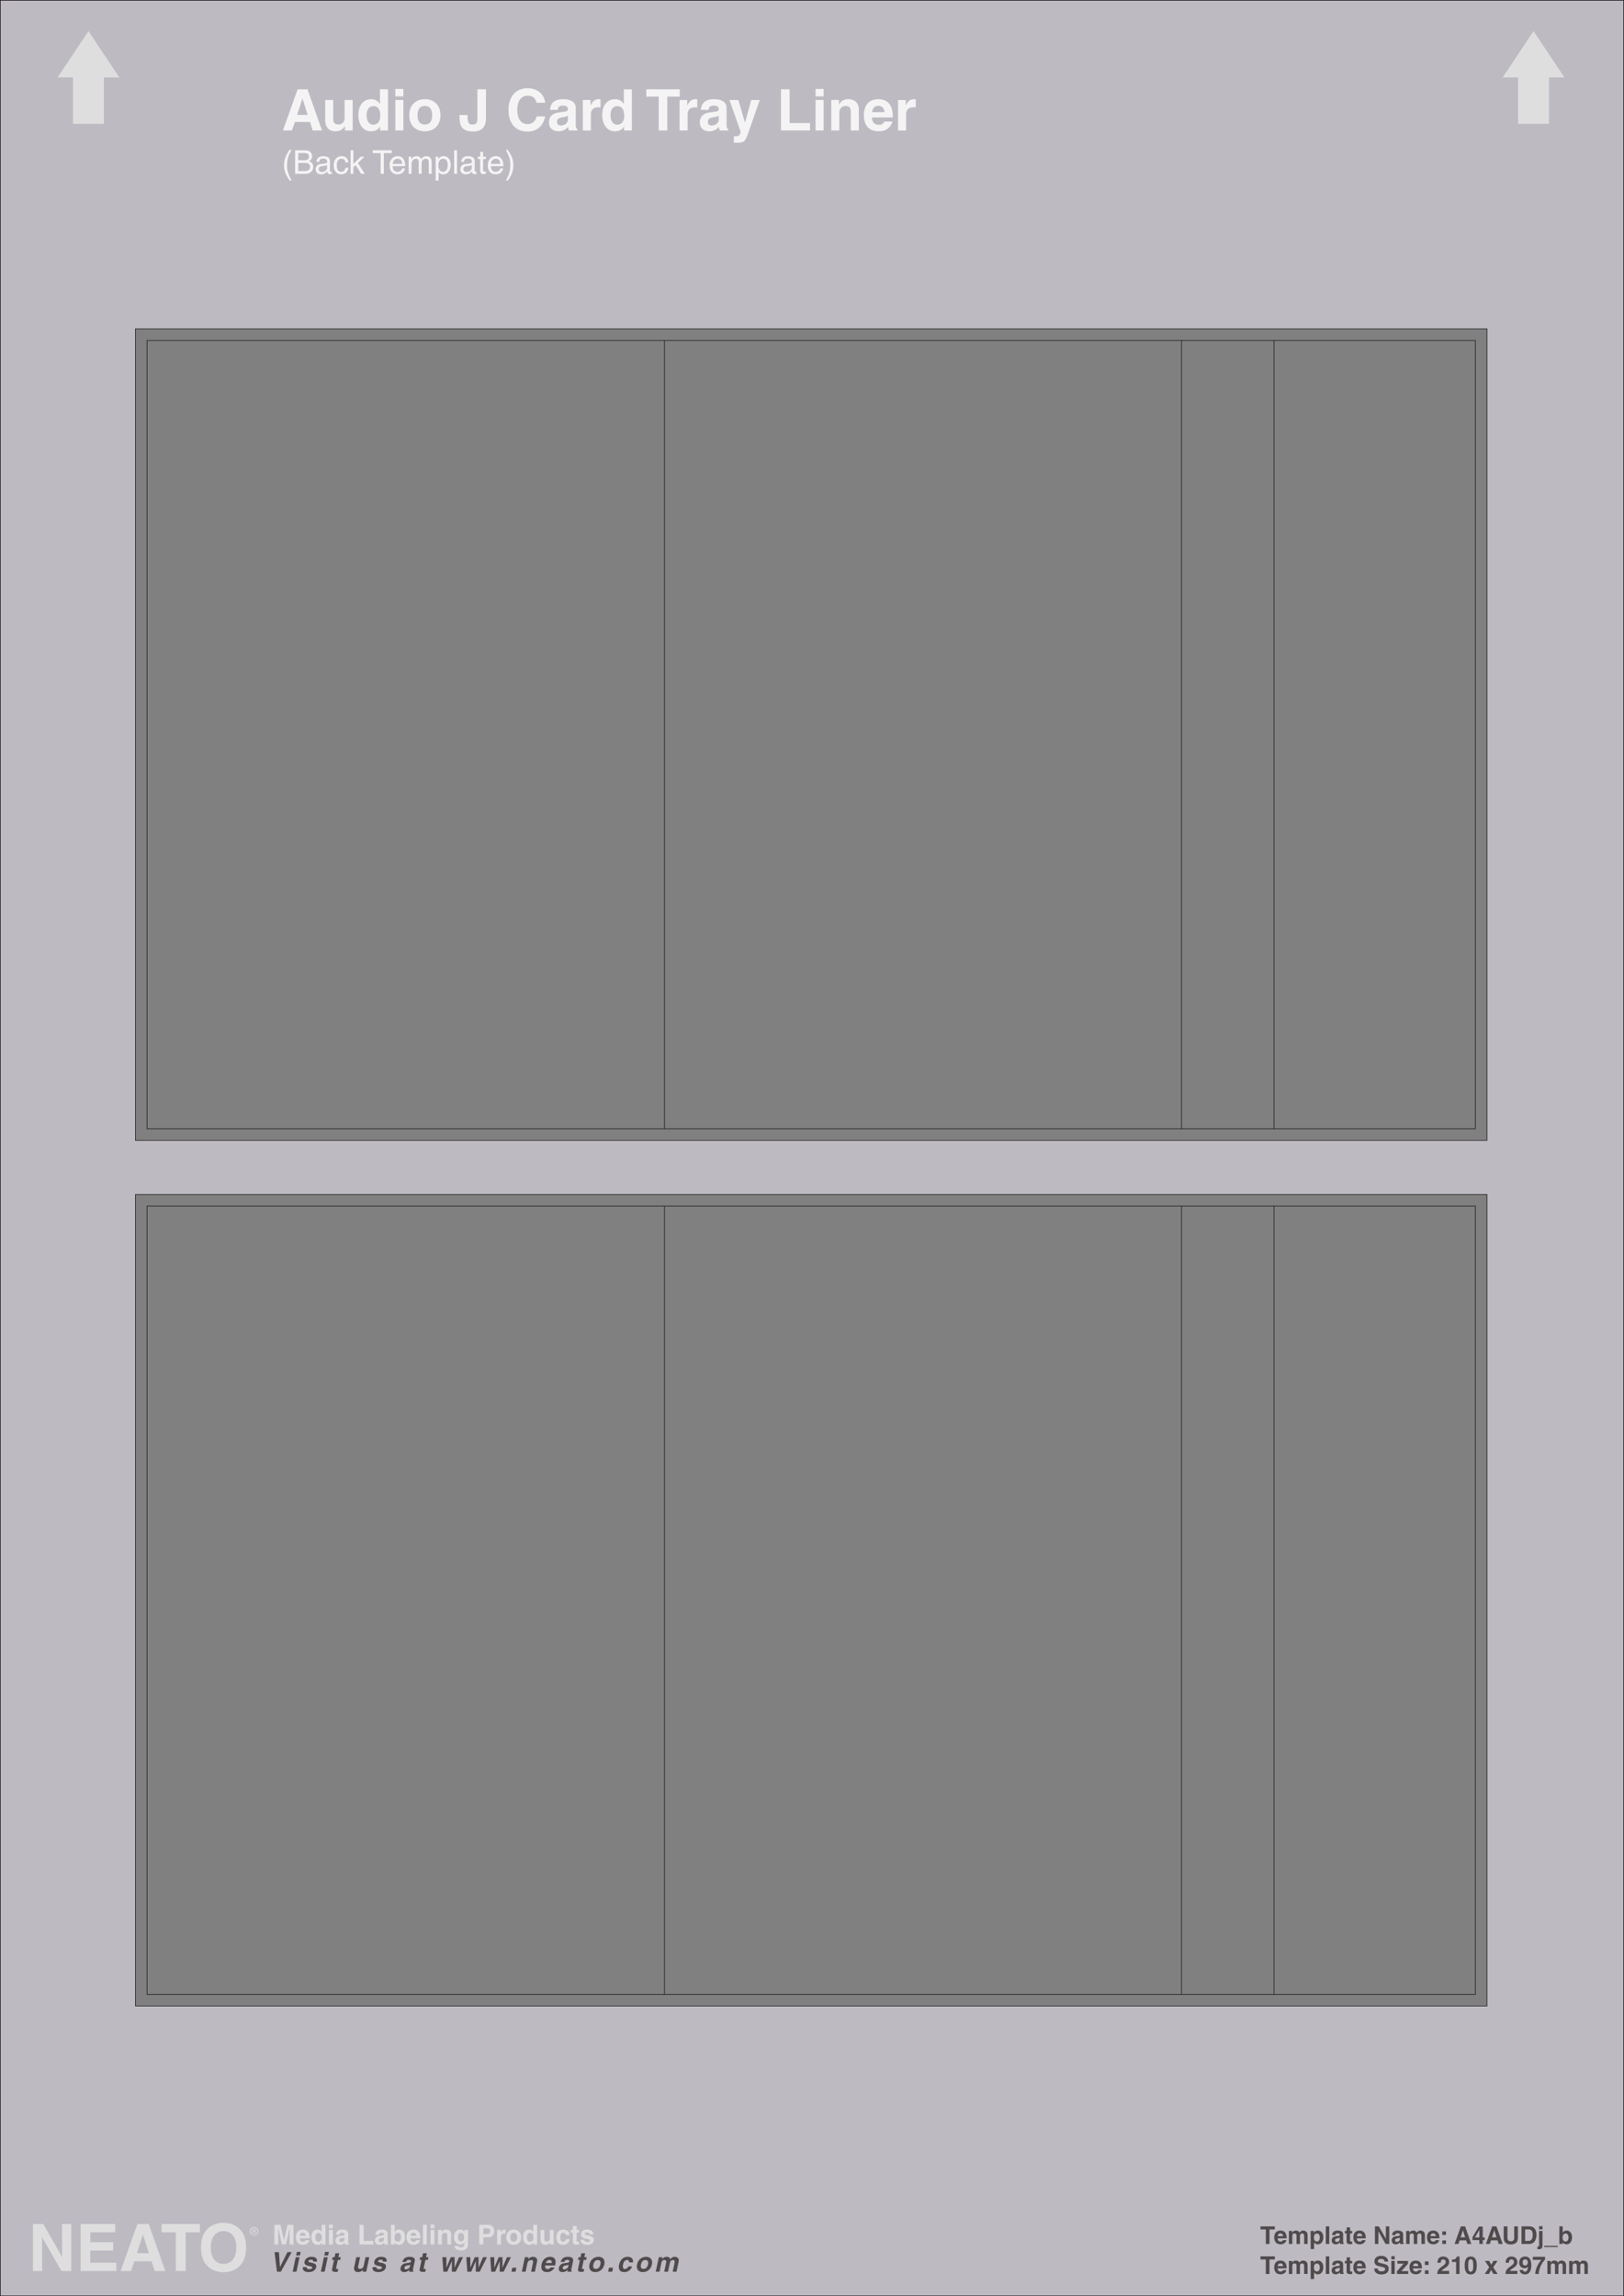
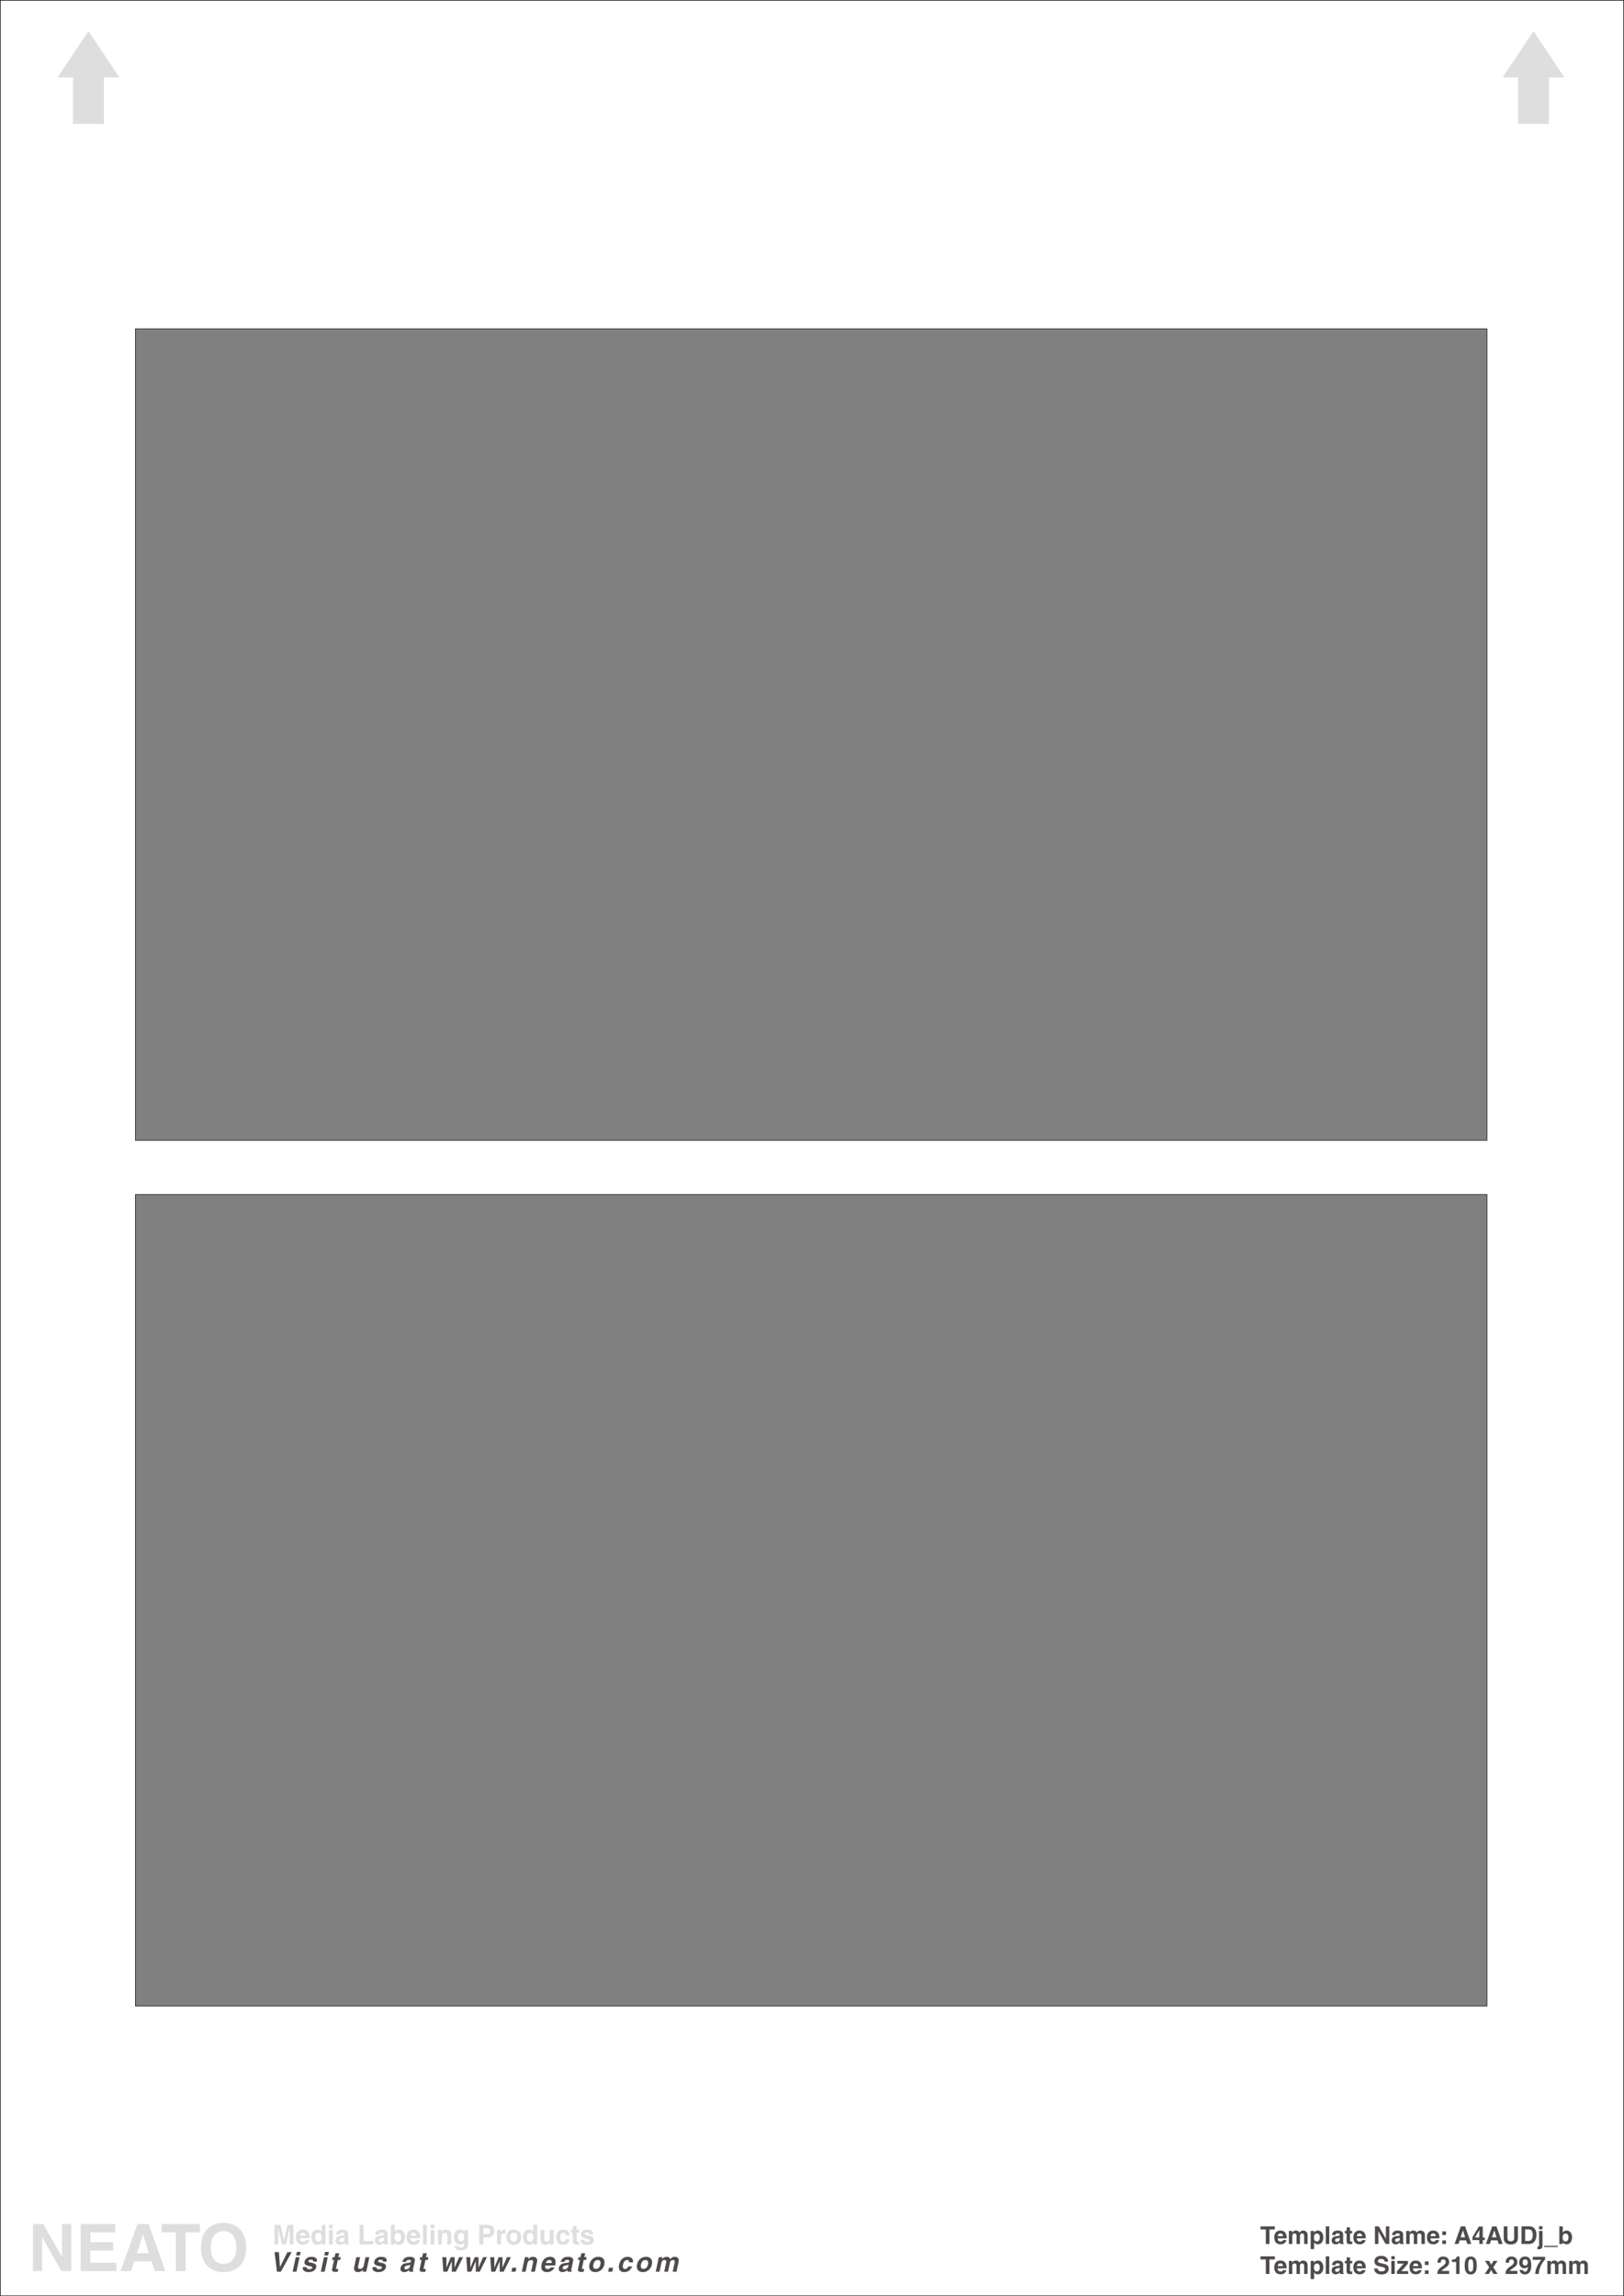
<svg xmlns="http://www.w3.org/2000/svg" width="595.523" height="842.137">
  <rect width="100%" height="100%" fill="#808080" stroke="none" />
  <path fill="#fff" d="M.125.125v841.887h595.273V.125ZM545.27 735.711H49.68V438.074h495.59Zm0-317.48H49.68V120.593h495.59V418.23" />
-   <path fill="#bebac2" d="M.125.125v841.887h595.273V.125ZM545.27 735.711H49.68V438.074h495.59Zm0-317.48H49.68V120.593h495.59V418.23" />
  <path fill="none" stroke="#231f20" stroke-width=".25" d="M.125.125v841.887h595.273V.125ZM545.27 735.711H49.68V438.074h495.59Zm0-317.48H49.68V120.593h495.59Zm0 0" />
  <path fill="#dedede" d="m32.441 11.41-11.34 17.004h5.669v17.008h11.34V28.414h5.667L32.441 11.41m529.919 0 11.34 17.004h-5.677v17.008h-11.336V28.414h-5.664L562.36 11.41M22.766 815.672h3.359v17.23h-3.602l-7.03-12.289h-.048v12.29h-3.36v-17.231h3.79l6.844 11.996h.047v-11.996m19.488 3.047h-9.145v3.625h8.399v3.047h-8.399v4.464h9.551v3.047H29.582v-17.23h12.672v3.047m10.148.84h.051l2.137 6.816h-4.395zm-3.168 9.793h6.364l1.101 3.55h3.914l-6.074-17.23h-4.152l-6.145 17.23h3.793l1.2-3.55m18.839 3.55h-3.597V818.72H59.27v-3.047h14.015v3.047h-5.21v14.183m9.218-8.618c0-4.824 2.734-6.023 4.68-6.023 1.941 0 4.68 1.199 4.68 6.023s-2.739 6.024-4.68 6.024c-1.946 0-4.68-1.2-4.68-6.024zm-3.602 0c0 8.09 6 9.074 8.282 9.074 2.28 0 8.277-.984 8.277-9.074 0-8.086-5.996-9.07-8.277-9.07-2.282 0-8.282.984-8.282 9.07m33.914-1.125h-1.402v-6h-.02l-1.34 6h-1.468l-1.313-6h-.019v6h-1.398v-7.18h2.191l1.297 5.66h.02l1.28-5.66h2.172v7.18m2.348-3.191c.082-.7.43-1.117 1.09-1.117.45 0 1 .257 1.082 1.117zm2.11 1.633c-.11.378-.508.578-.899.578-1.129 0-1.21-.899-1.25-1.301h3.649v-.25c0-2.43-1.45-2.93-2.5-2.93-2.329 0-2.547 2.051-2.547 2.692 0 2.191 1.148 2.91 2.648 2.91.91 0 1.969-.422 2.34-1.7h-1.442m3.563-1.061c0-.84.3-1.63 1.188-1.63.96 0 1.203.86 1.203 1.711 0 .79-.352 1.531-1.243 1.531-.898 0-1.148-.98-1.148-1.613zm3.73-4.56h-1.402v2.551h-.02c-.218-.34-.64-.832-1.538-.832-1.172 0-2.211.903-2.211 2.742 0 1.461.66 2.86 2.242 2.86.578 0 1.199-.211 1.539-.809h.02v.668h1.37v-7.18m2.688 1.86v5.32h-1.398v-5.32zm0-.63h-1.398v-1.3h1.398v1.3m4.281 4.04c0 .652-.629 1.05-1.25 1.05-.27 0-.648-.148-.648-.64 0-.578.43-.71.949-.8.578-.09.809-.18.95-.29zm1.371-2.008c0-1.312-1.37-1.543-2.12-1.543-1.09 0-2.22.23-2.38 1.864h1.348c.043-.313.16-.743.86-.743.363 0 .921.032.921.621 0 .301-.27.391-.488.418l-1.262.192c-.89.129-1.55.66-1.55 1.699 0 1.102.82 1.55 1.62 1.55.95 0 1.399-.44 1.72-.769.03.301.05.38.128.63h1.512v-.212c-.168-.058-.309-.199-.309-.828v-2.879m5.641 2.618h3.566v1.3h-5.066v-7.18h1.5v5.88m7.437-.61c0 .652-.628 1.05-1.25 1.05-.27 0-.648-.148-.648-.64 0-.578.43-.71.95-.8.577-.09.808-.18.948-.29zm1.372-2.008c0-1.312-1.372-1.543-2.122-1.543-1.09 0-2.218.23-2.378 1.864h1.347c.043-.313.16-.743.863-.743.36 0 .918.032.918.621 0 .301-.27.391-.488.418l-1.262.192c-.89.129-1.55.66-1.55 1.699 0 1.102.82 1.55 1.62 1.55.95 0 1.4-.44 1.72-.769.03.301.05.38.132.63h1.508v-.212c-.168-.058-.308-.199-.308-.828v-2.879m4.941 1.298c0 .632-.25 1.612-1.152 1.612-.891 0-1.239-.742-1.239-1.53 0-.852.239-1.712 1.2-1.712.89 0 1.19.79 1.19 1.63zm-2.332-4.56h-1.399v7.18h1.368v-.668h.02c.343.598.96.809 1.542.809 1.578 0 2.238-1.399 2.238-2.86 0-1.84-1.039-2.742-2.21-2.742-.899 0-1.32.492-1.54.832h-.02v-2.55m5.77 3.988c.082-.7.43-1.117 1.09-1.117.45 0 1 .257 1.082 1.117zm2.11 1.633c-.11.378-.508.578-.899.578-1.129 0-1.21-.899-1.25-1.301h3.649v-.25c0-2.43-1.45-2.93-2.5-2.93-2.328 0-2.547 2.051-2.547 2.692 0 2.191 1.148 2.91 2.648 2.91.91 0 1.97-.422 2.34-1.7h-1.441m3.871 1.559h-1.399v-7.18h1.399v7.18m2.781-5.32v5.32h-1.402v-5.32zm0-.63h-1.402v-1.3h1.402v1.3m6.149 5.95h-1.399v-3.23c0-.39-.02-1.051-.91-1.051-.621 0-1.102.422-1.102 1.23v3.051h-1.398v-5.32h1.34v.781h.02c.19-.32.59-.922 1.6-.922 1.04 0 1.849.614 1.849 1.781v3.68m2.492-2.629c0-1.242.578-1.62 1.097-1.62.782 0 1.2.698 1.2 1.558 0 .73-.239 1.543-1.188 1.543-.832 0-1.11-.801-1.11-1.48zm2.347-2.691v.789h-.02c-.167-.348-.57-.93-1.558-.93-1.172 0-2.21.903-2.21 2.742 0 1.86 1.007 2.75 2.288 2.75.84 0 1.192-.39 1.422-.8l.02.02v.64c0 .86-.36 1.218-1.11 1.218-.812 0-.921-.269-.984-.539h-1.516c.06 1.13 1.22 1.602 2.32 1.602 2.618 0 2.688-1.531 2.688-2.453v-5.04h-1.34m6.961 1.493v-2.113h1.192c.93 0 1.316.293 1.316.992 0 .32 0 1.121-1.12 1.121zm0 1.238h1.72c1.929 0 2.288-1.64 2.288-2.289 0-1.41-.84-2.3-2.226-2.3h-3.282v7.18h1.5v-2.59m5.051-2.731h1.336v.922h.023c.29-.543.61-1.063 1.461-1.063.086 0 .18.012.266.02v1.422c-.117-.02-.266-.02-.398-.02-1.09 0-1.29.68-1.29 1.27v2.77h-1.398v-5.321m7.387 2.66c0 .68-.2 1.621-1.277 1.621-1.083 0-1.282-.941-1.282-1.621s.2-1.621 1.282-1.621c1.078 0 1.277.941 1.277 1.621zm1.441 0c0-1.918-1.289-2.8-2.718-2.8-1.43 0-2.72.882-2.72 2.8 0 1.922 1.29 2.8 2.72 2.8 1.43 0 2.718-.878 2.718-2.8m2.11.04c0-.84.3-1.63 1.191-1.63.957 0 1.2.86 1.2 1.711 0 .79-.348 1.531-1.243 1.531-.898 0-1.148-.98-1.148-1.613zm3.73-4.56h-1.398v2.551h-.02c-.222-.34-.64-.832-1.543-.832-1.168 0-2.207.903-2.207 2.742 0 1.461.656 2.86 2.238 2.86.583 0 1.2-.211 1.54-.809h.023v.668h1.367v-7.18m6.051 7.18h-1.34v-.75h-.02c-.32.57-.878.89-1.62.89-1.051 0-1.81-.6-1.81-1.96v-3.5h1.4v3.3c0 .82.48.981.91.981.46 0 1.081-.262 1.081-1.21v-3.071h1.399v5.32m5.891-1.941c-.051.55-.48 2.082-2.43 2.082-2 0-2.461-1.531-2.461-2.649 0-1.722.75-2.953 2.55-2.953.84 0 2.22.383 2.348 2.043h-1.418c-.062-.351-.28-.902-.93-.863-.882 0-1.113.883-1.113 1.543 0 .578.024 1.73 1.082 1.73.711 0 .95-.683.95-.933h1.422m2.546-3.379h.871v1h-.87v2.89c0 .31.011.43.581.43.09 0 .192-.008.29-.02v1.06c-.22.01-.442.019-.66.019h-.18c-1.211 0-1.43-.457-1.43-1.149v-3.23h-.719v-1h.719v-1.438h1.398v1.438m4.774 1.62c-.063-.339-.184-.698-.942-.698-.761 0-.859.289-.859.52 0 .84 3.328.23 3.328 2.187 0 1.55-1.5 1.832-2.328 1.832-1.21 0-2.52-.422-2.559-1.84h1.438c0 .45.281.781 1.16.781.719 0 .89-.351.89-.55 0-.891-3.3-.223-3.3-2.212 0-.78.488-1.78 2.148-1.78 1.043 0 2.282.26 2.395 1.76h-1.371" />
  <path fill="#4f4b4c" d="M105.398 825.98h1.563l-3.969 7.18h-1.43l-.89-7.18h1.61l.382 5.442h.02l2.714-5.442m4.446 1.86-1.13 5.32h-1.402l1.133-5.32zm.136-.63h-1.402l.277-1.3h1.399l-.274 1.3m4.872 2.25c.011-.339-.032-.698-.793-.698-.758 0-.922.289-.97.52-.179.84 3.282.23 2.864 2.187-.332 1.55-1.89 1.832-2.719 1.832-1.21 0-2.43-.422-2.168-1.84h1.438c-.094.45.117.781.996.781.719 0 .965-.351 1.008-.55.187-.891-3.254-.223-2.832-2.212.168-.78.87-1.78 2.527-1.78 1.043 0 2.227.26 2.016 1.76h-1.367m5.332-1.62-1.13 5.32h-1.402l1.133-5.32zm.136-.63h-1.402l.277-1.3h1.399l-.274 1.3m3.774.63h.87l-.21 1h-.871l-.613 2.89c-.067.31-.082.43.488.43.09 0 .191-.008.293-.02l-.227 1.06c-.219.01-.441.019-.664.019h-.18c-1.21 0-1.332-.457-1.183-1.149l.683-3.23h-.718l.215-1h.718l.305-1.438h1.402l-.308 1.438m10.211 5.32h-1.34l.156-.75h-.016c-.445.57-1.07.89-1.812.89-1.05 0-1.68-.6-1.39-1.96l.742-3.5h1.402l-.703 3.3c-.176.82.27.981.703.981.457 0 1.133-.262 1.336-1.21l.652-3.071h1.399l-1.13 5.32m6.106-3.7c.012-.339-.031-.698-.793-.698-.758 0-.922.289-.969.52-.18.84 3.282.23 2.864 2.187-.328 1.55-1.887 1.832-2.719 1.832-1.207 0-2.43-.422-2.168-1.84h1.441c-.097.45.114.781.993.781.718 0 .964-.351 1.007-.55.188-.891-3.254-.223-2.832-2.212.168-.78.871-1.78 2.532-1.78 1.039 0 2.222.26 2.015 1.76h-1.37m9.889 1.79c-.14.652-.855 1.05-1.472 1.05-.27 0-.617-.148-.515-.64.125-.578.582-.71 1.12-.8.598-.09.848-.18 1.012-.29zm1.798-2.008c.277-1.312-1.043-1.543-1.793-1.543-1.09 0-2.27.23-2.778 1.864h1.352c.105-.313.316-.743 1.016-.743.363 0 .914.032.789.621-.063.301-.352.391-.579.418l-1.3.192c-.918.129-1.692.66-1.91 1.699-.235 1.102.488 1.55 1.289 1.55.949 0 1.496-.44 1.882-.769-.03.301-.03.38-.004.63h1.512l.043-.212c-.156-.058-.265-.199-.133-.828l.614-2.879m4.117-1.402h.87l-.214 1h-.867l-.617 2.89c-.067.31-.078.43.492.43.086 0 .187-.008.293-.02l-.227 1.06c-.222.01-.445.019-.664.019h-.18c-1.21 0-1.331-.457-1.187-1.149l.688-3.23h-.72l.212-1h.719l.308-1.438h1.399l-.305 1.438m10.918 5.32h-1.438l-.008-3.879h-.02l-1.652 3.88h-1.44l-.372-5.321h1.492l.02 3.82h.015l1.567-3.82h1.406l-.012 3.82h.024l1.64-3.82h1.442l-2.664 5.32m8.781 0h-1.441l-.004-3.879h-.02l-1.656 3.88h-1.438l-.37-5.321h1.492l.015 3.82h.02l1.562-3.82h1.41l-.011 3.82h.019l1.645-3.82h1.437l-2.66 5.32m8.781 0h-1.441l-.008-3.879h-.016l-1.656 3.88h-1.441l-.368-5.321h1.489l.02 3.82h.019l1.562-3.82h1.41l-.011 3.82h.02l1.64-3.82h1.441l-2.66 5.32m4.36 0h-1.5l.308-1.46h1.5l-.308 1.46m7.097 0h-1.398l.687-3.23c.082-.39.204-1.051-.687-1.051-.621 0-1.191.422-1.363 1.23l-.649 3.051h-1.398l1.133-5.32h1.336l-.165.781h.02c.258-.32.785-.922 1.797-.922 1.039 0 1.719.614 1.472 1.781l-.785 3.68m4-3.191c.227-.7.668-1.117 1.328-1.117.45 0 .946.257.84 1.117zm1.762 1.633c-.187.378-.633.578-1.023.578-1.13 0-1.02-.899-.973-1.301h3.648l.055-.25c.516-2.43-.824-2.93-1.879-2.93-2.328 0-2.984 2.051-3.12 2.692-.466 2.191.53 2.91 2.03 2.91.91 0 2.063-.422 2.703-1.7h-1.44m6.445-.351c-.137.652-.852 1.05-1.473 1.05-.27 0-.617-.148-.516-.64.125-.578.582-.71 1.121-.8.602-.09.848-.18 1.012-.29zm1.796-2.008c.281-1.312-1.043-1.543-1.793-1.543-1.09 0-2.27.23-2.773 1.864h1.348c.109-.313.32-.743 1.019-.743.36 0 .914.032.79.621-.067.301-.356.391-.583.418l-1.3.192c-.919.129-1.688.66-1.91 1.699-.235 1.102.491 1.55 1.288 1.55.953 0 1.496-.44 1.887-.769a2.31 2.31 0 0 0-.008.63h1.512l.047-.212c-.16-.058-.27-.199-.133-.828l.61-2.879m4.116-1.402h.872l-.211 1h-.871l-.614 2.89c-.066.31-.082.43.488.43.09 0 .192-.008.293-.02l-.226 1.06c-.223.01-.442.019-.664.019h-.18c-1.21 0-1.332-.457-1.183-1.149l.683-3.23h-.719l.211-1h.723l.305-1.438h1.398l-.305 1.438m5.887 2.66c-.144.68-.547 1.621-1.625 1.621-1.082 0-1.082-.941-.937-1.621.144-.68.547-1.621 1.625-1.621 1.082 0 1.082.941.937 1.621zm1.438 0c.41-1.918-.696-2.8-2.125-2.8-1.426 0-2.907.882-3.313 2.8-.41 1.922.695 2.8 2.125 2.8 1.43 0 2.906-.878 3.313-2.8m2.906 2.66h-1.5l.308-1.46h1.5l-.308 1.46m7.281-1.941c-.168.55-.922 2.082-2.87 2.082-2 0-2.138-1.531-1.9-2.649.368-1.722 1.38-2.953 3.18-2.953.84 0 2.14.383 1.914 2.043h-1.418c.012-.351-.09-.902-.75-.863-.879 0-1.296.883-1.433 1.543-.125.578-.352 1.73.71 1.73.712 0 1.094-.683 1.15-.933h1.417m5.825-.719c-.145.68-.548 1.621-1.626 1.621-1.078 0-1.082-.941-.933-1.621.14-.68.543-1.621 1.62-1.621 1.083 0 1.083.941.938 1.621zm1.44 0c.407-1.918-.695-2.8-2.124-2.8-1.434 0-2.91.882-3.317 2.8-.41 1.922.696 2.8 2.125 2.8 1.43 0 2.907-.878 3.317-2.8m9.023 2.66h-1.402l.687-3.23c.168-.79-.125-1.051-.535-1.051-.703 0-1.05.46-1.183 1.09l-.676 3.191h-1.403l.68-3.2c.098-.448.23-1.081-.61-1.081-.66 0-.968.46-1.089 1.043l-.688 3.238h-1.402l1.133-5.32h1.34l-.168.781h.02c.253-.351.765-.922 1.706-.922.77 0 1.063.281 1.297.852.238-.262.754-.852 1.602-.852 1.043 0 1.722.614 1.472 1.781l-.78 3.68m217.448-10.172h-1.347v-5.32h-1.953v-1.14h5.257v1.14h-1.957v5.32m3.036-2.871c.074-.629.386-1.008.98-1.008.406 0 .899.235.973 1.008zm1.898 1.465c-.098.344-.457.523-.809.523-1.015 0-1.09-.808-1.125-1.168h3.286v-.226c0-2.188-1.305-2.637-2.25-2.637-2.098 0-2.297 1.844-2.297 2.422 0 1.969 1.035 2.617 2.386 2.617.82 0 1.774-.379 2.106-1.531h-1.297m9.035 1.406h-1.258v-2.906c0-.71-.316-.945-.683-.945-.63 0-.856.414-.856.98v2.871h-1.261v-2.879c0-.406 0-.972-.754-.972-.594 0-.785.414-.785.933v2.918h-1.258V818.2h1.207v.703h.015c.16-.316.512-.828 1.36-.828.691 0 1.008.25 1.332.766.164-.235.511-.766 1.277-.766.938 0 1.664.547 1.664 1.602v3.312m2.332-2.286c0-.765.207-1.539 1.07-1.539.801 0 1.075.711 1.075 1.465 0 .566-.227 1.45-1.035 1.45-.801 0-1.11-.665-1.11-1.376zm0-2.504h-1.207v6.653h1.262v-2.477h.016c.156.262.468.738 1.351.738 1.422 0 2.016-1.258 2.016-2.574 0-1.656-.938-2.465-1.989-2.465-.843 0-1.199.442-1.43.82h-.019v-.695m5.617 4.789h-1.261v-6.46h1.261v6.46m3.852-1.718c0 .585-.566.945-1.125.945-.242 0-.586-.137-.586-.578 0-.52.387-.637.856-.719.523-.082.726-.164.855-.262zm1.23-1.81c0-1.179-1.23-1.386-1.906-1.386-.98 0-2 .207-2.14 1.672h1.214c.036-.277.145-.664.774-.664.324 0 .828.027.828.559 0 .27-.242.351-.441.379l-1.133.168c-.805.117-1.399.593-1.399 1.53 0 .989.743 1.395 1.461 1.395.856 0 1.258-.394 1.547-.691.028.27.043.34.117.566h1.36v-.191c-.153-.05-.282-.18-.282-.746v-2.59m2.54-1.261h.785v.902h-.785v2.597c0 .281.008.387.523.387.078 0 .172-.008.262-.016v.953c-.2.008-.399.02-.594.02h-.164c-1.09 0-1.285-.414-1.285-1.035v-2.906h-.649v-.903h.649v-1.297h1.258v1.297m2.503 1.918c.07-.629.387-1.008.98-1.008.403 0 .9.235.974 1.008zm1.899 1.465c-.102.344-.461.523-.813.523-1.015 0-1.086-.808-1.125-1.168h3.286v-.226c0-2.188-1.301-2.637-2.25-2.637-2.094 0-2.293 1.844-2.293 2.422 0 1.969 1.035 2.617 2.382 2.617.82 0 1.778-.379 2.11-1.531h-1.297m8.73-5.055h1.258v6.461h-1.348l-2.636-4.61h-.02v4.61h-1.261v-6.46h1.421l2.567 4.5h.02v-4.5m5.101 4.742c0 .585-.567.945-1.125.945-.242 0-.586-.137-.586-.578 0-.52.39-.637.855-.719.524-.082.73-.164.856-.262zm1.234-1.81c0-1.179-1.234-1.386-1.91-1.386-.98 0-1.996.207-2.14 1.672h1.214c.036-.277.145-.664.774-.664.324 0 .828.027.828.559 0 .27-.242.351-.442.379l-1.132.168c-.801.117-1.395.593-1.395 1.53 0 .989.738 1.395 1.457 1.395.856 0 1.262-.394 1.547-.691.027.27.047.34.117.566h1.36v-.191c-.153-.05-.278-.18-.278-.746v-2.59m7.973 3.527h-1.262v-2.906c0-.71-.312-.945-.68-.945-.632 0-.859.414-.859.98v2.871h-1.258v-2.879c0-.406 0-.972-.757-.972-.59 0-.782.414-.782.933v2.918h-1.261V818.2h1.207v.703h.02c.16-.316.51-.828 1.358-.828.692 0 1.008.25 1.332.766.16-.235.512-.766 1.278-.766.933 0 1.664.547 1.664 1.602v3.312m2.07-2.872c.07-.629.387-1.008.98-1.008.407 0 .9.235.973 1.008zm1.899 1.465c-.098.344-.457.523-.809.523-1.02 0-1.09-.808-1.125-1.168h3.285v-.226c0-2.188-1.304-2.637-2.25-2.637-2.097 0-2.297 1.844-2.297 2.422 0 1.969 1.036 2.617 2.387 2.617.816 0 1.774-.379 2.106-1.531h-1.297m3.781 1.406h-1.352v-1.316h1.352zm0-3.293h-1.352v-1.316h1.352v1.316m6.199-1.711h.02l.8 2.555h-1.648zm-1.187 3.672h2.386l.414 1.332h1.465l-2.277-6.46h-1.555l-2.304 6.46h1.421l.45-1.332m5.617-1.062 1.601-2.746h.02c0 .199-.028 1.199-.028 2.746zm3.562 0h-.71v-3.996h-1.43l-2.352 3.886v1.09h2.524v1.414h1.257v-1.414h.711v-.98m3.512-2.61h.016l.8 2.555h-1.644zm-1.187 3.672h2.382l.414 1.332h1.47l-2.278-6.46h-1.559l-2.304 6.46h1.421l.454-1.332m9.851-.926c0 1.7-1.023 2.43-2.652 2.43-.594 0-1.477-.144-2.055-.785-.348-.395-.484-.918-.504-1.566v-4.282h1.38v4.192c0 .902.522 1.297 1.151 1.297.926 0 1.305-.45 1.305-1.235v-4.254h1.375v4.203m2.649-3.09h1.293c.578 0 1.488.153 1.488 2.063 0 1.063-.371 2.168-1.469 2.168h-1.312zm-1.325 5.348h2.801c2.133 0 2.68-2 2.68-3.383 0-1.226-.45-3.078-2.625-3.078h-2.856v6.461m7.695.504c0 1.25-.577 1.422-1.538 1.422h-.317v-1.008h.227c.125 0 .37 0 .37-.441v-5.266h1.259zm0-5.86h-1.257v-1.167h1.258v1.168m5.625 6.031v.45h-5.004v-.45h5.004m3.906-3.035c0 .566-.227 1.45-1.035 1.45-.801 0-1.117-.665-1.117-1.376 0-.765.214-1.539 1.082-1.539.8 0 1.07.711 1.07 1.465zm-2.098-4.102h-1.261v6.461h1.234v-.601h.02c.304.539.863.726 1.386.726 1.422 0 2.016-1.258 2.016-2.574 0-1.656-.938-2.465-1.989-2.465-.812 0-1.191.442-1.386.746h-.02v-2.293m-107.551 17.461h-1.347v-5.32h-1.953v-1.14h5.257v1.14h-1.957v5.32m3.036-2.871c.074-.629.386-1.008.98-1.008.406 0 .899.235.973 1.008zm1.898 1.465c-.098.344-.457.523-.809.523-1.015 0-1.09-.808-1.125-1.168h3.286v-.226c0-2.188-1.305-2.637-2.25-2.637-2.098 0-2.297 1.844-2.297 2.422 0 1.969 1.035 2.617 2.386 2.617.82 0 1.774-.379 2.106-1.531h-1.297m9.035 1.406h-1.258v-2.906c0-.71-.316-.945-.683-.945-.63 0-.856.414-.856.98v2.871h-1.261v-2.879c0-.406 0-.972-.754-.972-.594 0-.785.414-.785.933v2.918h-1.258V829.2h1.207v.703h.015c.16-.316.512-.828 1.36-.828.691 0 1.008.25 1.332.766.164-.235.511-.766 1.277-.766.938 0 1.664.547 1.664 1.602v3.312m2.332-2.286c0-.765.207-1.539 1.07-1.539.801 0 1.075.711 1.075 1.465 0 .566-.227 1.45-1.035 1.45-.801 0-1.11-.665-1.11-1.376zm0-2.504h-1.207v6.653h1.262v-2.477h.016c.156.262.468.738 1.351.738 1.422 0 2.016-1.258 2.016-2.574 0-1.656-.938-2.465-1.989-2.465-.843 0-1.199.442-1.43.82h-.019v-.695m5.617 4.789h-1.261v-6.46h1.261v6.46m3.852-1.718c0 .585-.566.945-1.125.945-.242 0-.586-.137-.586-.578 0-.52.387-.637.856-.719.523-.082.726-.164.855-.262zm1.23-1.81c0-1.179-1.23-1.386-1.906-1.386-.98 0-2 .207-2.14 1.672h1.214c.036-.277.145-.664.774-.664.324 0 .828.027.828.559 0 .27-.242.351-.441.379l-1.133.168c-.805.117-1.399.593-1.399 1.53 0 .989.743 1.395 1.461 1.395.856 0 1.258-.394 1.547-.691.028.27.043.34.117.566h1.36v-.191c-.153-.05-.282-.18-.282-.746v-2.59m2.54-1.261h.785v.902h-.785v2.597c0 .281.008.387.523.387.078 0 .172-.008.262-.016v.953c-.2.008-.399.02-.594.02h-.164c-1.09 0-1.285-.414-1.285-1.035v-2.906h-.649v-.903h.649v-1.297h1.258v1.297m2.503 1.918c.07-.629.387-1.008.98-1.008.403 0 .9.235.974 1.008zm1.899 1.465c-.102.344-.461.523-.813.523-1.015 0-1.086-.808-1.125-1.168h3.286v-.226c0-2.188-1.301-2.637-2.25-2.637-2.094 0-2.293 1.844-2.293 2.422 0 1.969 1.035 2.617 2.382 2.617.82 0 1.778-.379 2.11-1.531h-1.297m5.75-.582c.012.36.187 1.043 1.367 1.043.64 0 1.352-.152 1.352-.836 0-.504-.489-.64-1.168-.8l-.696-.165c-1.043-.242-2.05-.476-2.05-1.898 0-.719.386-1.989 2.484-1.989 1.976 0 2.512 1.297 2.52 2.086h-1.297c-.036-.285-.145-.968-1.325-.968-.511 0-1.125.187-1.125.773 0 .504.414.61.684.672l1.574.39c.883.215 1.695.575 1.695 1.735 0 1.945-1.98 2.117-2.546 2.117-2.36 0-2.766-1.36-2.766-2.16h1.297m6.238-2.8v4.788h-1.262V829.2zm0-.567h-1.262v-1.168h1.262v1.168m2.43 4.32h2.512v1.035h-4.141v-.98l2.457-2.801h-2.285v-1.008h3.879v1.035l-2.422 2.72m4.281-1.837c.074-.629.39-1.008.984-1.008.403 0 .899.235.97 1.008zm1.902 1.465c-.101.344-.46.523-.812.523-1.016 0-1.09-.808-1.125-1.168h3.285v-.226c0-2.188-1.305-2.637-2.25-2.637-2.098 0-2.293 1.844-2.293 2.422 0 1.969 1.035 2.617 2.383 2.617.82 0 1.773-.379 2.105-1.531h-1.293m3.782 1.406h-1.352v-1.316h1.352zm0-3.293h-1.352v-1.316h1.352v1.316m3.265-.84c0-2.078 1.52-2.257 2.086-2.257 1.227 0 2.196.718 2.196 2.015 0 1.098-.707 1.657-1.332 2.078-.844.594-1.286.883-1.43 1.18h2.773v1.117h-4.367c.047-.746.102-1.531 1.484-2.539 1.153-.836 1.614-1.16 1.614-1.879 0-.425-.27-.91-.883-.91-.883 0-.906.73-.918 1.195h-1.223m5.321-1.152h.175c1.215 0 1.54-.629 1.567-1.105h1.035v6.39h-1.258v-4.402h-1.52v-.883m5.965 2.172c0-1.648.2-2.27.918-2.27.72 0 .918.622.918 2.27 0 1.645-.199 2.277-.918 2.277-.718 0-.918-.632-.918-2.277zm-1.296 0c0 2.238.71 3.285 2.214 3.285s2.215-1.047 2.215-3.285c0-2.242-.71-3.277-2.215-3.277-1.504 0-2.214 1.035-2.214 3.277m12.086 3.113h-1.555l-.828-1.441-.828 1.441h-1.524l1.633-2.441-1.566-2.348h1.527l.812 1.395.79-1.395h1.488l-1.574 2.348 1.625 2.441m2.945-4.133c0-2.078 1.52-2.257 2.09-2.257 1.222 0 2.191.718 2.191 2.015 0 1.098-.71 1.657-1.328 2.078-.848.594-1.29.883-1.434 1.18h2.774v1.117h-4.364c.043-.746.098-1.531 1.485-2.539 1.148-.836 1.61-1.16 1.61-1.879 0-.425-.27-.91-.884-.91-.878 0-.91.73-.918 1.195h-1.222m6.227-.145c0-.917.585-1.077.91-1.077.648 0 .96.449.96 1.18 0 .753-.484 1.07-.925 1.07-.477 0-.946-.207-.946-1.172zm-1.133 2.802c.109 1.015.89 1.648 1.98 1.648 1.152 0 2.32-.8 2.32-3.277 0-.899-.035-3.285-2.25-3.285-1.25 0-2.175.73-2.175 2.297 0 1.07.71 1.996 1.933 1.996.434 0 .926-.11 1.215-.54l.02.016c-.012 1.344-.532 1.785-1.055 1.785-.387 0-.664-.191-.738-.632v-.008h-1.25m9.359-3.832c-.61.664-2.18 2.554-2.332 5.308h-1.293c.133-2.554 1.734-4.59 2.273-5.168h-3.175l.027-1.113h4.5v.973m7.687 5.308h-1.261v-2.906c0-.71-.317-.945-.684-.945-.629 0-.855.414-.855.98v2.871h-1.258v-2.879c0-.406 0-.972-.758-.972-.594 0-.781.414-.781.933v2.918h-1.262V829.2h1.207v.703h.02c.16-.316.511-.828 1.355-.828.695 0 1.008.25 1.332.766.164-.235.516-.766 1.277-.766.938 0 1.668.547 1.668 1.602v3.312m8-.001h-1.261v-2.906c0-.71-.313-.945-.684-.945-.629 0-.855.414-.855.98v2.871h-1.258v-2.879c0-.406 0-.972-.758-.972-.594 0-.781.414-.781.933v2.918h-1.262V829.2h1.207v.703h.02c.16-.316.511-.828 1.355-.828.695 0 1.012.25 1.332.766.164-.235.516-.766 1.281-.766.934 0 1.664.547 1.664 1.602v3.312" />
-   <path fill="#dedede" d="M91.938 818.293c0-.723.546-1.27 1.246-1.27.691 0 1.238.547 1.238 1.27 0 .734-.547 1.277-1.238 1.277-.7 0-1.246-.543-1.246-1.277zm1.246 1.531c.832 0 1.546-.644 1.546-1.531 0-.879-.714-1.527-1.546-1.527-.84 0-1.551.648-1.551 1.527 0 .887.71 1.531 1.55 1.531zm-.325-1.41h.309l.465.766h.3l-.503-.778c.261-.03.457-.172.457-.484 0-.348-.207-.504-.621-.504h-.672v1.766h.265zm0-.227v-.546h.364c.187 0 .386.043.386.257 0 .274-.203.29-.43.29h-.32" />
-   <path fill="#f4f4f4" d="M110.895 36.172h.043l1.867 5.965h-3.84zm-2.774 8.57h5.567l.964 3.106h3.422l-5.308-15.078h-3.637l-5.375 15.078h3.316l1.051-3.106m21.192 3.106h-2.817v-1.575h-.043c-.672 1.2-1.848 1.872-3.398 1.872-2.207 0-3.801-1.262-3.801-4.118v-7.351h2.937v6.93c0 1.722 1.008 2.058 1.91 2.058.97 0 2.27-.547 2.27-2.539v-6.45h2.941v11.173m5.122-5.5c0-1.766.632-3.422 2.5-3.422 2.015 0 2.52 1.804 2.52 3.59 0 1.66-.735 3.21-2.602 3.21-1.891 0-2.418-2.054-2.418-3.378zm7.836-9.578h-2.942v5.355h-.043c-.46-.715-1.344-1.742-3.234-1.742-2.457 0-4.64 1.89-4.64 5.754 0 3.066 1.386 6.008 4.702 6.008 1.219 0 2.524-.442 3.235-1.704h.043v1.407h2.879V32.77m5.648 3.906v11.172h-2.941V36.676Zm0-1.32h-2.941v-2.731h2.941v2.73m10.562 6.907c0 1.43-.421 3.402-2.687 3.402-2.27 0-2.688-1.973-2.688-3.402 0-1.426.418-3.403 2.688-3.403 2.266 0 2.687 1.977 2.687 3.403zm3.024 0c0-4.032-2.707-5.88-5.711-5.88-3.004 0-5.715 1.848-5.715 5.88 0 4.035 2.711 5.883 5.715 5.883s5.71-1.848 5.71-5.883M178.2 43.48c0 3.192-1.66 4.747-4.684 4.747-5.02 0-5.02-3.192-5.02-6.07h2.941c0 2.374.168 3.53 1.848 3.53 1.637 0 1.766-1.05 1.766-2.207V32.77h3.148v10.71m18.563-5.773c-.25-.902-.735-2.605-3.336-2.605-1.516 0-3.738 1.007-3.738 5.273 0 2.707 1.07 5.145 3.738 5.145 1.738 0 2.96-.989 3.336-2.836h3.152c-.633 3.277-2.773 5.566-6.555 5.566-4.007 0-6.886-2.71-6.886-7.918 0-5.273 3.047-7.96 6.93-7.96 4.515 0 6.343 3.108 6.511 5.335h-3.152m11.488 6.133c0 1.363-1.324 2.203-2.625 2.203-.566 0-1.367-.316-1.367-1.344 0-1.219.902-1.492 1.996-1.68 1.219-.187 1.7-.378 1.996-.609zm2.879-4.223c0-2.75-2.879-3.234-4.453-3.234-2.29 0-4.664.484-5 3.906h2.836c.082-.652.336-1.555 1.804-1.555.758 0 1.934.063 1.934 1.301 0 .633-.566.82-1.031.883l-2.645.398c-1.87.274-3.254 1.387-3.254 3.57 0 2.313 1.72 3.259 3.403 3.259 1.992 0 2.937-.926 3.613-1.622.059.633.102.801.27 1.325h3.171v-.442c-.355-.125-.648-.418-.648-1.742v-6.047m2.601-2.941h2.817v1.933h.039c.61-1.132 1.281-2.226 3.066-2.226.188 0 .38.02.567.043v2.98c-.25-.043-.567-.043-.84-.043-2.29 0-2.707 1.43-2.707 2.668v5.817h-2.942V36.676m10.141 5.672c0-1.766.633-3.422 2.5-3.422 2.016 0 2.524 1.804 2.524 3.59 0 1.66-.739 3.21-2.606 3.21-1.89 0-2.418-2.054-2.418-3.378zm7.836-9.578h-2.941v5.355h-.04c-.464-.715-1.347-1.742-3.238-1.742-2.457 0-4.636 1.89-4.636 5.754 0 3.066 1.382 6.008 4.703 6.008 1.214 0 2.52-.442 3.234-1.704h.04v1.407h2.878V32.77m12.996 15.078h-3.148v-12.41h-4.559V32.77h12.266v2.667h-4.559v12.41m4.497-11.171h2.816v1.933h.039c.61-1.132 1.281-2.226 3.066-2.226.192 0 .379.02.567.043v2.98c-.25-.043-.567-.043-.84-.043-2.29 0-2.707 1.43-2.707 2.668v5.817h-2.942V36.676m14.364 7.164c0 1.363-1.325 2.203-2.625 2.203-.567 0-1.364-.316-1.364-1.344 0-1.219.903-1.492 1.992-1.68 1.22-.187 1.704-.378 1.997-.609zm2.878-4.223c0-2.75-2.878-3.234-4.453-3.234-2.289 0-4.664.484-5 3.906h2.836c.086-.652.336-1.555 1.809-1.555.754 0 1.93.063 1.93 1.301 0 .633-.567.82-1.028.883l-2.648.398c-1.867.274-3.254 1.387-3.254 3.57 0 2.313 1.722 3.259 3.402 3.259 1.996 0 2.942-.926 3.613-1.622.063.633.106.801.274 1.325h3.168v-.442c-.356-.125-.649-.418-.649-1.742v-6.047m8.317 8.043c-1.387 4.137-1.766 4.684-4.328 4.684-.399 0-.903-.024-1.325-.043v-2.352c.13.02.317.043.57.043 1.071 0 1.66-.148 1.93-1.68l-4.113-11.636h3.274l2.394 8.234h.043l2.29-8.234h3.109l-3.844 10.984m14.782-2.543h7.5v2.73h-10.65V32.77h3.15v12.347m12.476-8.441v11.172h-2.942V36.676Zm0-1.32h-2.942v-2.731h2.942v2.73m12.914 12.493h-2.942v-6.782c0-.82-.043-2.207-1.91-2.207-1.3 0-2.308.883-2.308 2.586v6.403h-2.942V36.676h2.817v1.64h.039c.398-.671 1.242-1.933 3.363-1.933 2.184 0 3.883 1.281 3.883 3.738v7.727m4.87-6.7c.169-1.468.903-2.351 2.29-2.351.945 0 2.101.547 2.27 2.351zm4.43 3.426c-.23.797-1.07 1.219-1.886 1.219-2.375 0-2.543-1.89-2.625-2.73h7.664v-.528c0-5.101-3.047-6.152-5.25-6.152-4.895 0-5.356 4.304-5.356 5.648 0 4.602 2.414 6.114 5.567 6.114 1.91 0 4.136-.883 4.914-3.57h-3.028m5.083-7.899h2.816v1.933h.043c.605-1.132 1.277-2.226 3.062-2.226.192 0 .38.02.57.043v2.98c-.253-.043-.57-.043-.84-.043-2.288 0-2.71 1.43-2.71 2.668v5.817h-2.942V36.676M106.91 54.945c-1.02 1.918-1.633 3.07-1.633 5.953 0 1.98.688 3.442 1.645 5.325h-.707c-1.25-1.871-2.067-3.371-2.067-5.614 0-2.113.735-3.816 2.032-5.664h.73m2.473 1.176h2.11c1.296 0 1.788.453 1.788 1.262 0 1.054-.683 1.39-1.8 1.39h-2.098zm-1.164 7.617h3.707c1.91 0 2.93-1.164 2.93-2.543 0-1.476-.997-1.87-1.563-2.097.95-.446 1.152-1.239 1.152-1.801 0-1.176-.828-2.172-2.433-2.172h-3.793zm1.164-4.02h2.293c.945 0 2.015.243 2.015 1.454 0 .96-.613 1.57-1.824 1.57h-2.484V59.72m10.558 1.846c0 .84-.96 1.48-1.945 1.48-.789 0-1.137-.41-1.137-1.093 0-.793.829-.95 1.344-1.02 1.309-.167 1.57-.265 1.738-.398zm-2.89-2.195c.07-.48.238-1.21 1.437-1.21.996 0 1.477.359 1.477 1.019 0 .625-.3.718-.55.746l-1.74.215c-1.753.214-1.91 1.441-1.91 1.968 0 1.078.817 1.813 1.97 1.813 1.222 0 1.859-.578 2.269-1.024.035.485.18.961 1.113.961.242 0 .399-.07.578-.12v-.766a2.09 2.09 0 0 1-.347.047c-.22 0-.352-.11-.352-.372v-3.613c0-1.605-1.82-1.75-2.324-1.75-1.55 0-2.547.586-2.594 2.086h.973m9.659.203c-.132-.84-.6-1.344-1.487-1.344-1.309 0-1.73 1.25-1.73 2.368 0 1.078.265 2.41 1.718 2.41.707 0 1.32-.528 1.5-1.488h1.02c-.11.996-.72 2.402-2.555 2.402-1.766 0-2.809-1.332-2.809-3.145 0-1.945.934-3.492 3.012-3.492 1.644 0 2.266 1.2 2.351 2.29h-1.02m7.067 4.163h-1.355l-1.957-3.168-.875.793v2.375h-1.02v-8.613h1.02v4.992l2.7-2.652h1.343l-2.399 2.34 2.543 3.933m2.895-8.613h6.992v1.031h-2.914v7.582h-1.164v-7.582h-2.914v-1.031m7.332 4.98c0-.972.766-1.875 1.738-1.875 1.285 0 1.692.903 1.75 1.875zm3.441 1.668c-.035.465-.625 1.235-1.62 1.235-1.212 0-1.821-.754-1.821-2.063h4.582c0-2.222-.887-3.66-2.7-3.66-2.077 0-3.011 1.547-3.011 3.492 0 1.813 1.043 3.145 2.809 3.145 1.007 0 1.414-.242 1.703-.434.793-.527 1.078-1.418 1.117-1.715h-1.059m2.403-4.308h.996v.887h.023c.227-.336.766-1.067 1.895-1.067s1.488.684 1.668 1.02c.527-.59.949-1.02 1.922-1.02.671 0 1.94.348 1.94 2.113v4.34h-1.054v-4.054c0-.864-.265-1.454-1.164-1.454-.887 0-1.476.84-1.476 1.68v3.828h-1.055v-4.34c0-.53-.203-1.168-.984-1.168-.598 0-1.657.387-1.657 2.09v3.418h-1.054v-6.273m10.918 3.433c0-1.02.168-2.668 1.691-2.668 1.633 0 1.719 1.551 1.719 2.356 0 1.379-.543 2.422-1.696 2.422-.671 0-1.714-.442-1.714-2.11zm-1.008 5.325h1.054v-3.141h.028c.273.441.824.84 1.668.84 2.133 0 2.758-2.004 2.758-3.504 0-1.766-.95-3.133-2.618-3.133-1.136 0-1.617.707-1.87 1.067h-.024v-.887h-.996v8.758m7.836-2.485h-1.055v-8.613h1.055v8.613m5.414-2.172c0 .84-.961 1.48-1.946 1.48-.792 0-1.14-.41-1.14-1.093 0-.793.828-.95 1.344-1.02 1.308-.167 1.574-.265 1.742-.398zm-2.895-2.195c.074-.48.242-1.21 1.442-1.21.996 0 1.476.359 1.476 1.019 0 .625-.3.718-.554.746l-1.739.215c-1.754.214-1.91 1.441-1.91 1.968 0 1.078.817 1.813 1.969 1.813 1.226 0 1.86-.578 2.27-1.024.035.485.18.961 1.117.961.238 0 .394-.07.574-.12v-.766c-.121.023-.25.047-.348.047-.215 0-.347-.11-.347-.372v-3.613c0-1.605-1.825-1.75-2.329-1.75-1.546 0-2.543.586-2.593 2.086h.972m7.032-1.031v4.082c0 .488.421.488.636.488h.371v.828c-.382.04-.683.086-.789.086-1.047 0-1.273-.59-1.273-1.344v-4.14h-.852v-.875h.852v-1.75h1.055v1.75h1.007v.875h-1.007m2.871 1.765c0-.972.765-1.875 1.738-1.875 1.285 0 1.691.903 1.754 1.875zm3.441 1.668c-.035.465-.621 1.235-1.617 1.235-1.215 0-1.824-.754-1.824-2.063h4.582c0-2.222-.887-3.66-2.7-3.66-2.078 0-3.011 1.547-3.011 3.492 0 1.813 1.043 3.145 2.808 3.145 1.008 0 1.414-.242 1.703-.434.793-.527 1.079-1.418 1.118-1.715h-1.059m2.039 4.45c1.024-1.918 1.633-3.07 1.633-5.95 0-1.98-.684-3.445-1.645-5.328h.711c1.246 1.871 2.063 3.371 2.063 5.614 0 2.113-.73 3.816-2.028 5.664h-.734" />
-   <path fill="none" stroke="#231f20" stroke-miterlimit="10" stroke-width=".25" d="M53.93 731.46V442.325h487.09v289.137zm189.738-317.48H53.93V124.848h487.09V413.98zm223.508 28.47v289.179m-33.91-289.179v289.179m33.91-606.691v289.18m-33.91-.001v-289.18M243.664 731.629v-289.18m0-317.511v289.18" />
</svg>